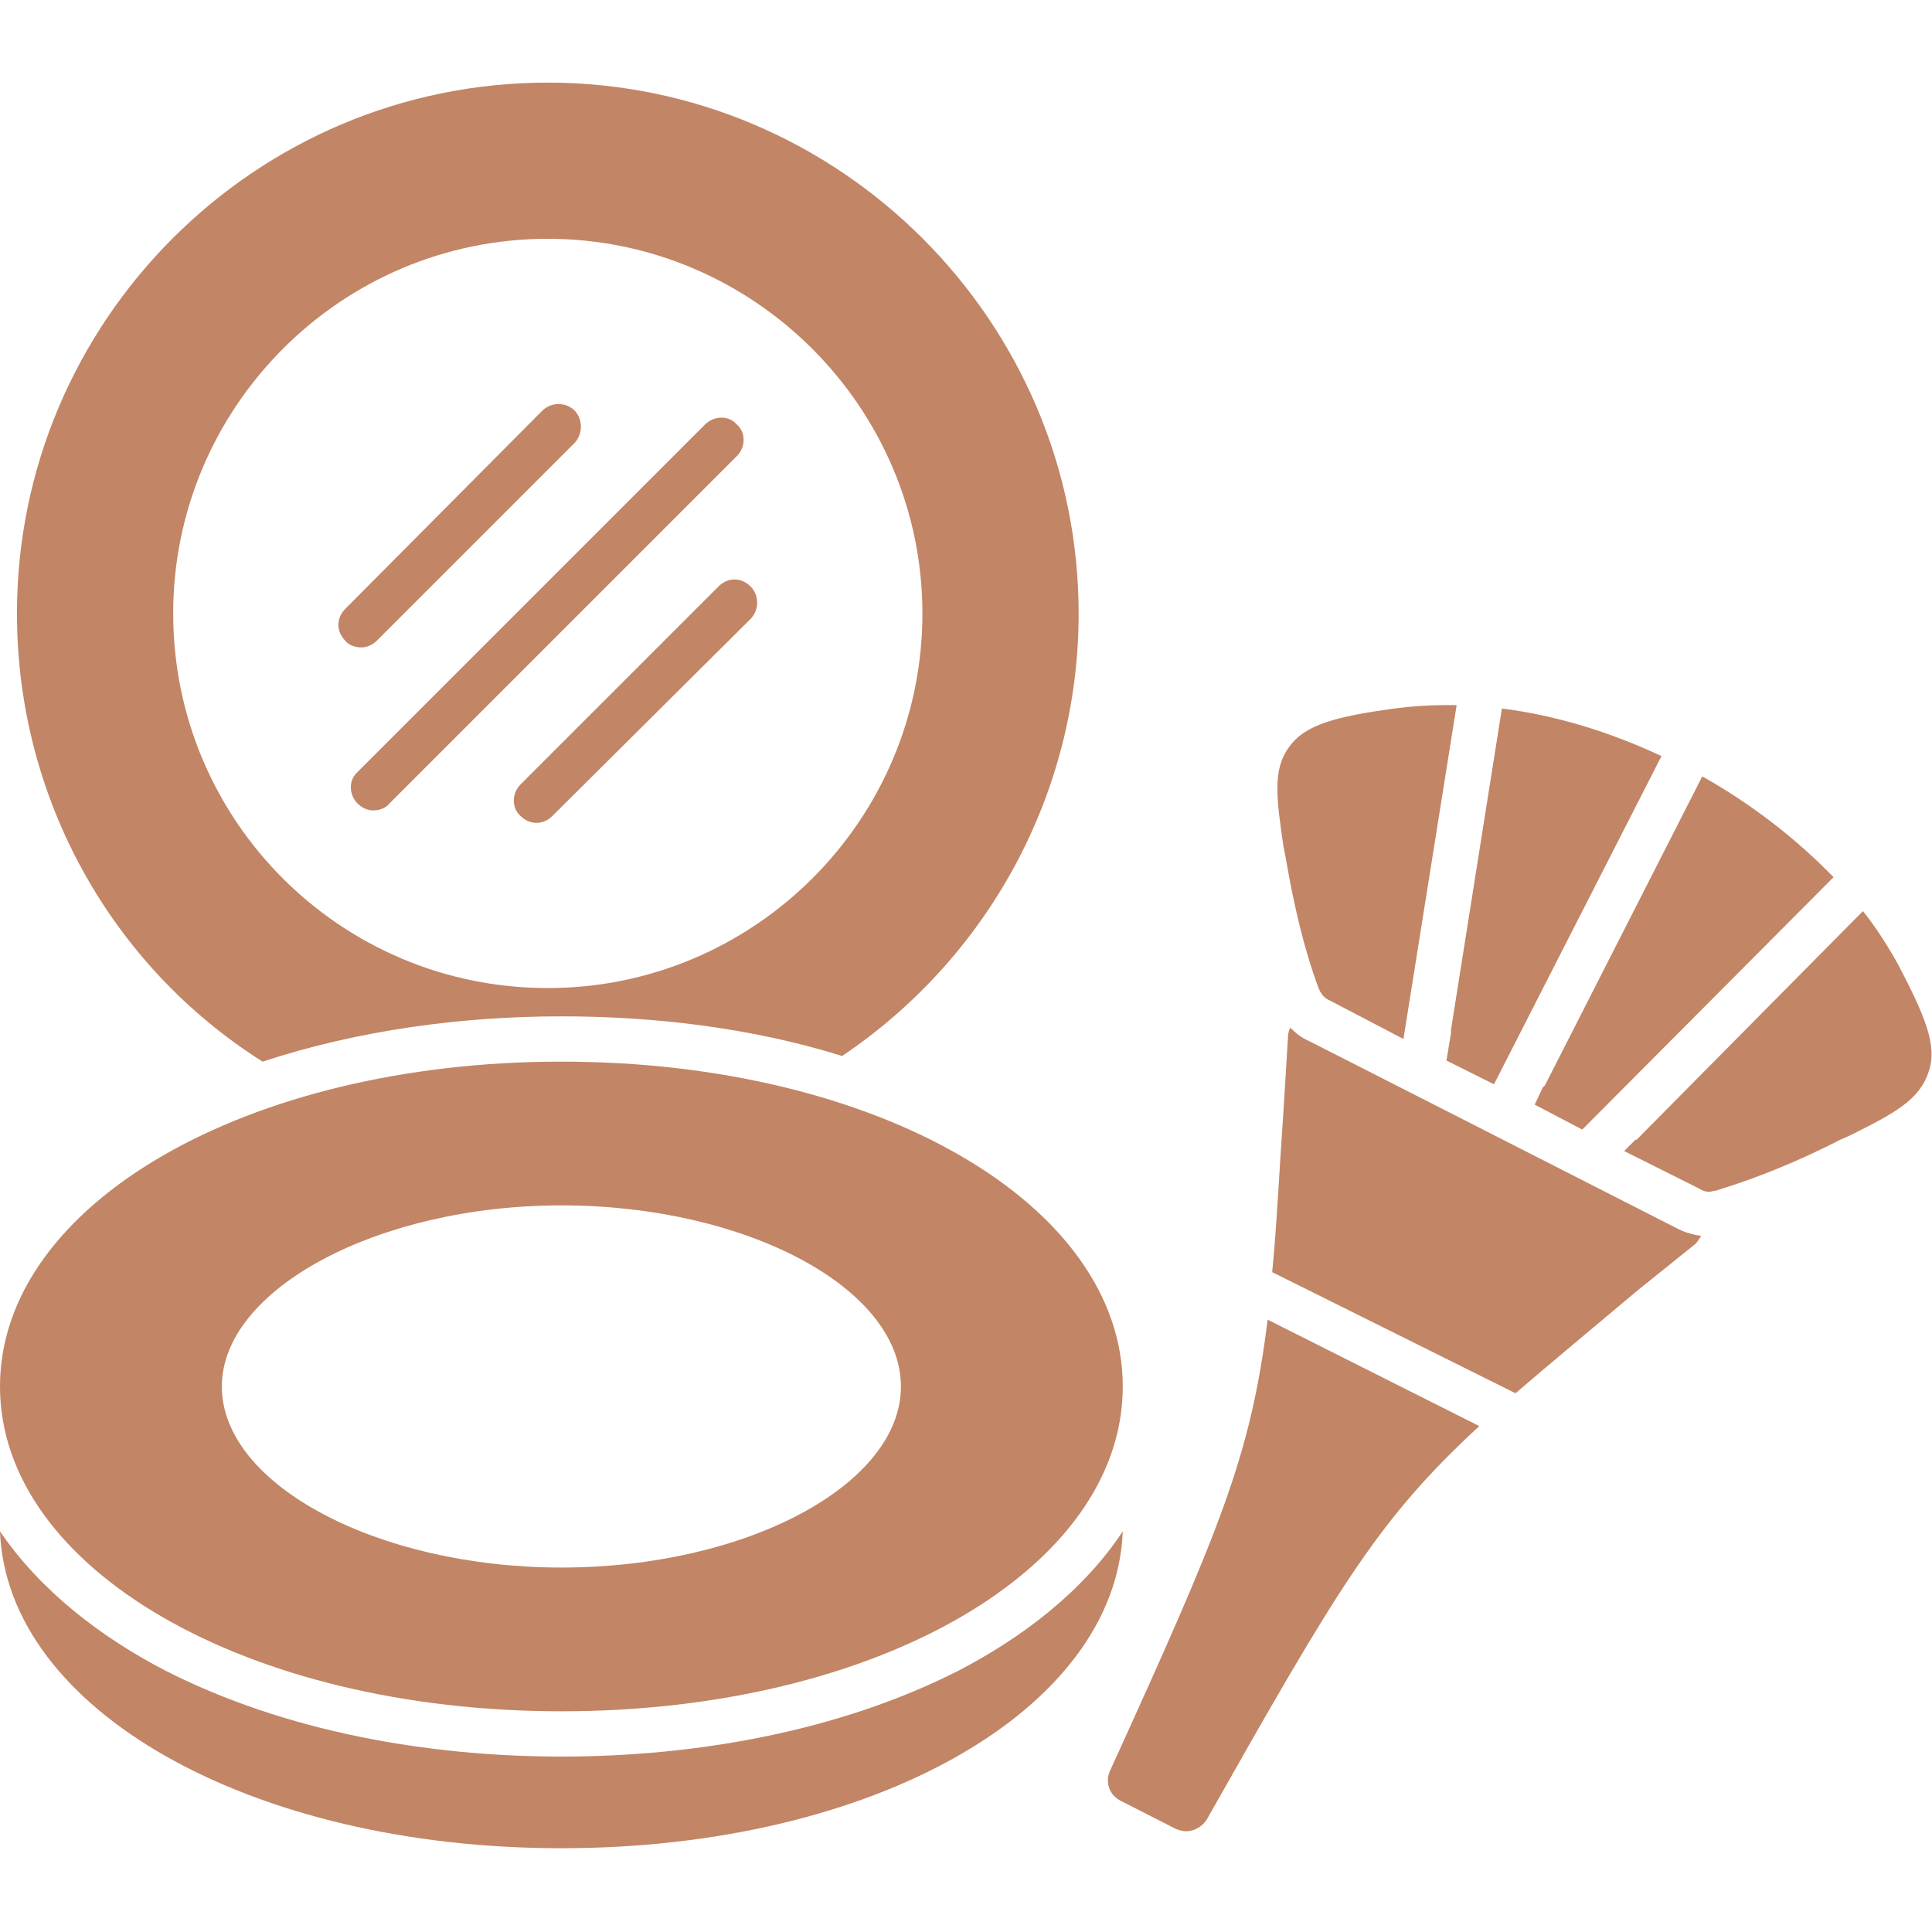
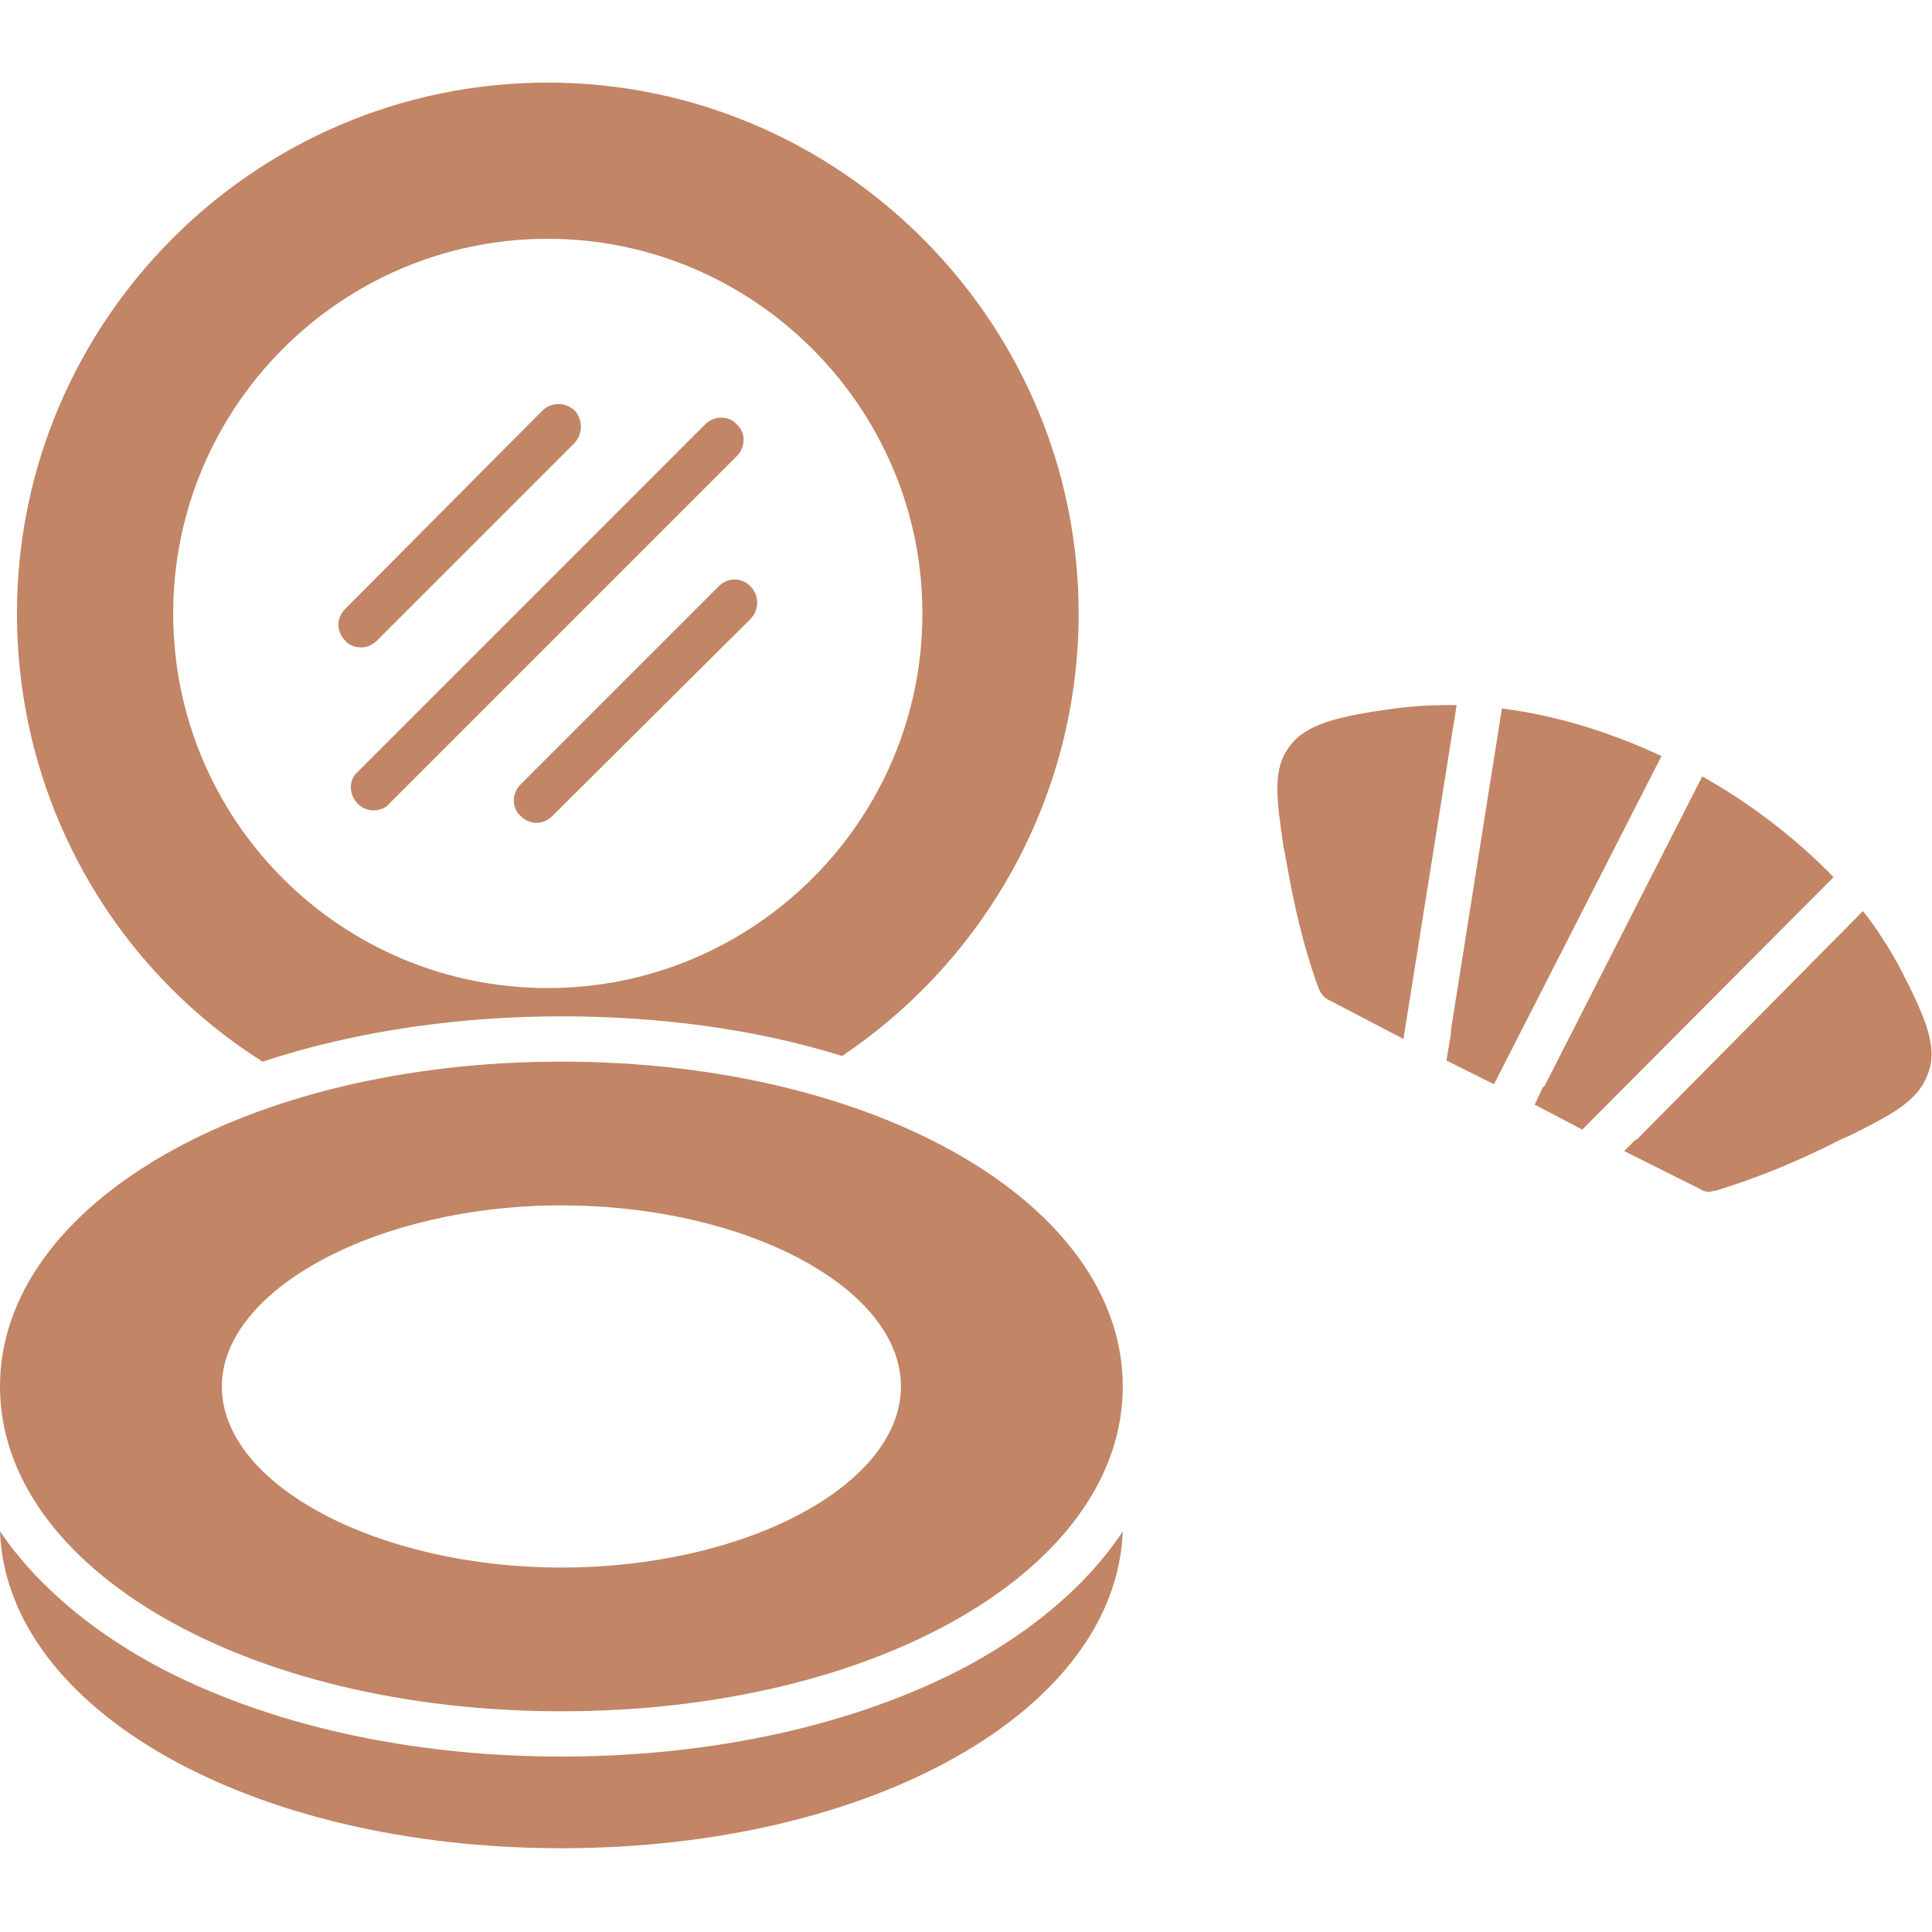
<svg xmlns="http://www.w3.org/2000/svg" width="50" height="50" viewBox="0 0 50 50" fill="none">
  <g clip-path="url(#clip0_914_1983)">
    <path fill-rule="evenodd" clip-rule="evenodd" d="M14.528 44.288C6.385 44.288 0 40.597 0 35.882C0 31.166 6.385 27.475 14.528 27.475C22.701 27.475 29.057 31.166 29.057 35.882C29.057 40.597 22.701 44.288 14.528 44.288ZM14.528 31.195C9.783 31.195 5.741 33.363 5.741 35.882C5.741 38.43 9.783 40.568 14.528 40.568C19.303 40.568 23.316 38.43 23.316 35.882C23.316 33.333 19.303 31.195 14.528 31.195Z" fill="#C28565" />
    <path fill-rule="evenodd" clip-rule="evenodd" d="M14.528 47.832C6.503 47.832 0.176 44.259 0 39.631C1.054 41.183 2.636 42.384 4.277 43.234C7.381 44.815 11.072 45.46 14.528 45.46C17.985 45.46 21.705 44.815 24.81 43.234C26.45 42.384 28.032 41.183 29.057 39.631C28.881 44.259 22.584 47.832 14.528 47.832Z" fill="#C28565" />
    <path fill-rule="evenodd" clip-rule="evenodd" d="M6.796 27.475C2.9 25.015 0.439 20.68 0.439 15.876C0.439 8.319 6.591 2.138 14.177 2.138C21.734 2.138 27.915 8.319 27.915 15.876C27.915 20.562 25.542 24.809 21.793 27.329C19.449 26.596 16.93 26.303 14.528 26.303C11.98 26.303 9.285 26.655 6.796 27.475ZM14.177 6.18C8.817 6.18 4.482 10.545 4.482 15.876C4.482 21.236 8.817 25.571 14.177 25.571C19.508 25.571 23.872 21.236 23.872 15.876C23.872 10.545 19.508 6.18 14.177 6.18Z" fill="#C28565" />
    <path fill-rule="evenodd" clip-rule="evenodd" d="M9.666 20.973C9.519 20.973 9.373 20.914 9.256 20.797C9.021 20.562 9.021 20.182 9.256 19.977L18.248 10.984C18.483 10.75 18.863 10.75 19.068 10.984C19.303 11.189 19.303 11.57 19.068 11.805L10.076 20.797C9.988 20.914 9.812 20.973 9.666 20.973Z" fill="#C28565" />
    <path fill-rule="evenodd" clip-rule="evenodd" d="M13.884 21.295C13.737 21.295 13.591 21.236 13.474 21.119C13.239 20.914 13.239 20.533 13.474 20.299L18.6 15.173C18.834 14.938 19.185 14.938 19.42 15.173C19.654 15.407 19.654 15.788 19.42 16.022L14.294 21.119C14.177 21.236 14.03 21.295 13.884 21.295Z" fill="#C28565" />
    <path fill-rule="evenodd" clip-rule="evenodd" d="M9.344 16.755C9.197 16.755 9.021 16.696 8.934 16.579C8.699 16.345 8.699 15.993 8.934 15.759L14.03 10.633C14.264 10.398 14.645 10.398 14.88 10.633C15.085 10.867 15.085 11.219 14.88 11.453L9.754 16.579C9.637 16.696 9.49 16.755 9.344 16.755Z" fill="#C28565" />
-     <path fill-rule="evenodd" clip-rule="evenodd" d="M30.697 47.393C30.61 47.393 30.522 47.364 30.434 47.334L28.998 46.602C28.706 46.456 28.588 46.104 28.735 45.811C31.576 39.572 32.367 37.697 32.806 34.153L38.284 36.907C35.648 39.338 34.622 41.095 31.225 47.1C31.108 47.276 30.902 47.393 30.697 47.393ZM32.924 32.923C33.041 31.751 33.099 30.433 33.217 28.734L33.334 26.831C33.334 26.743 33.363 26.655 33.392 26.596C33.539 26.743 33.685 26.86 33.89 26.948L37.229 28.647L43.439 31.81C43.615 31.898 43.82 31.956 44.025 31.986C43.966 32.074 43.937 32.132 43.879 32.191L42.385 33.392C41.096 34.475 40.071 35.325 39.221 36.057L32.924 32.923Z" fill="#C28565" />
    <path fill-rule="evenodd" clip-rule="evenodd" d="M44.23 30.844C44.142 30.844 44.054 30.814 43.966 30.756L42.033 29.789L42.296 29.526C42.326 29.496 42.326 29.496 42.355 29.496L48.213 23.579C48.565 24.019 48.858 24.488 49.121 24.956C49.824 26.304 50.147 27.065 49.912 27.739C49.678 28.471 49.004 28.823 47.891 29.379L47.627 29.496C46.544 30.053 45.46 30.492 44.405 30.814C44.347 30.814 44.288 30.844 44.23 30.844ZM40.949 29.233L39.719 28.588L39.924 28.149C39.953 28.12 39.982 28.09 39.982 28.09L44.054 20.094C45.313 20.797 46.485 21.705 47.452 22.701L40.949 29.233ZM38.664 28.061L37.434 27.446L37.551 26.743C37.551 26.714 37.551 26.684 37.551 26.655L38.869 18.336C40.275 18.512 41.681 18.951 42.999 19.567L38.664 28.061ZM36.321 26.889L34.417 25.893C34.271 25.835 34.183 25.718 34.124 25.571C33.743 24.546 33.48 23.404 33.275 22.203L33.216 21.91C33.04 20.68 32.923 19.918 33.363 19.332C33.773 18.747 34.593 18.541 36.087 18.336C36.526 18.278 36.965 18.248 37.405 18.248H37.698L36.321 26.889Z" fill="#C28565" />
  </g>
  <defs>
    <clipPath id="clip0_914_1983">
      <rect width="50" height="50" fill="white" />
    </clipPath>
  </defs>
</svg>